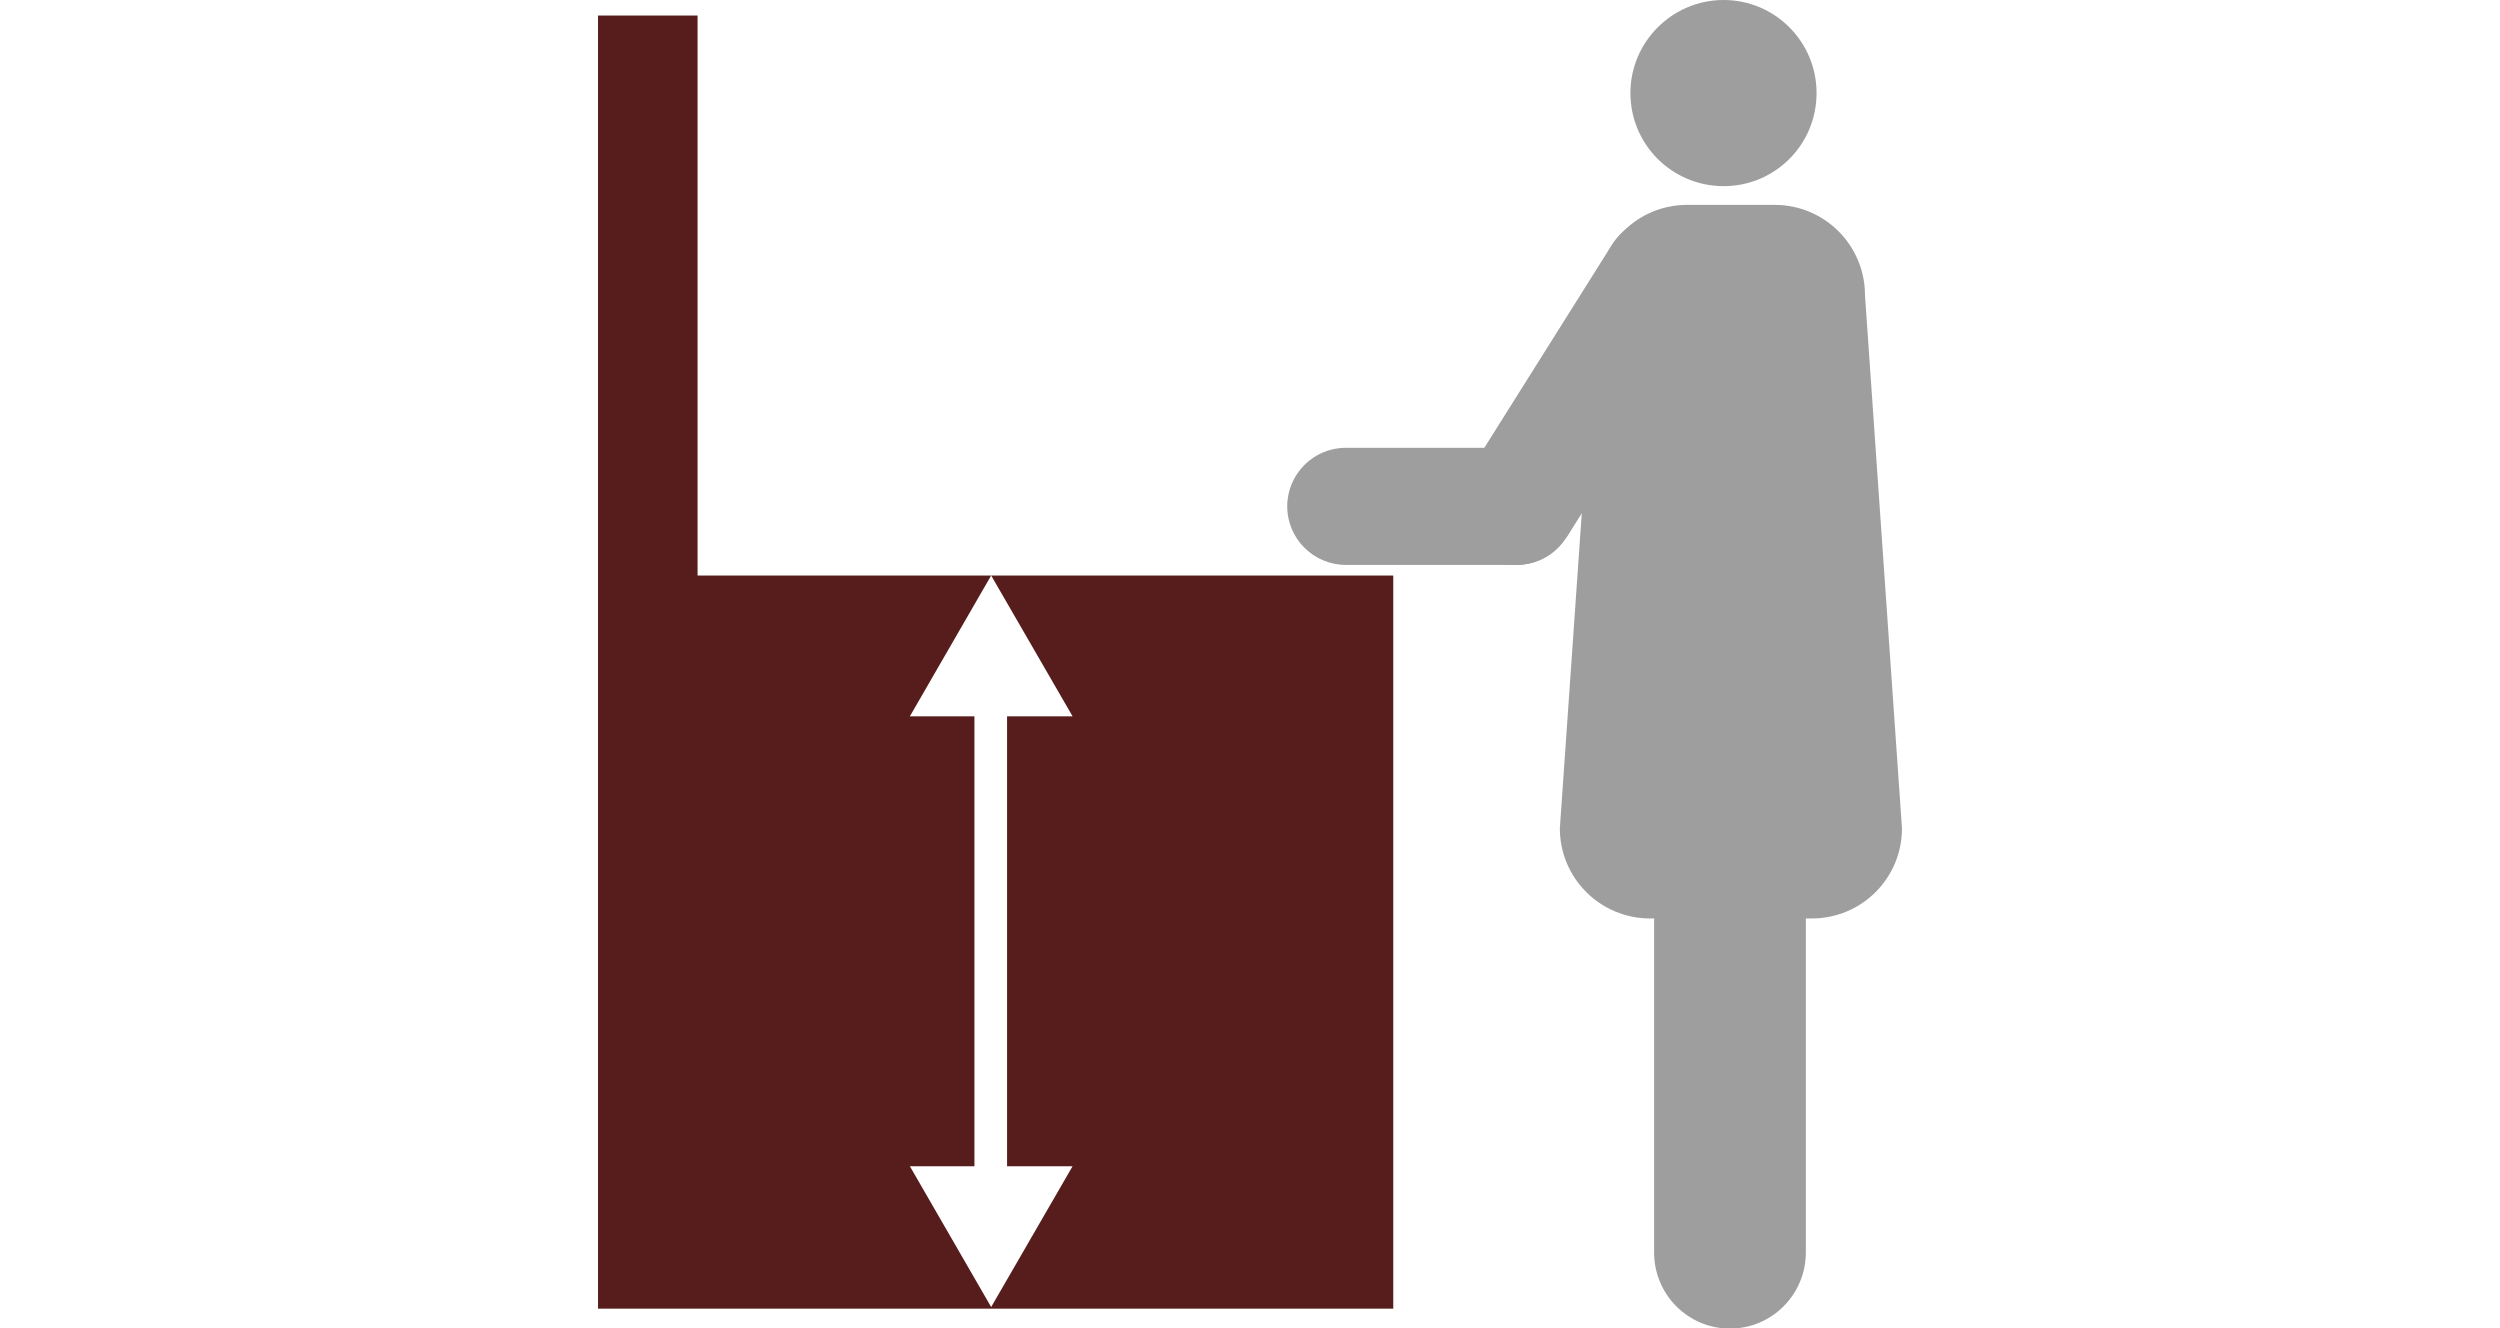
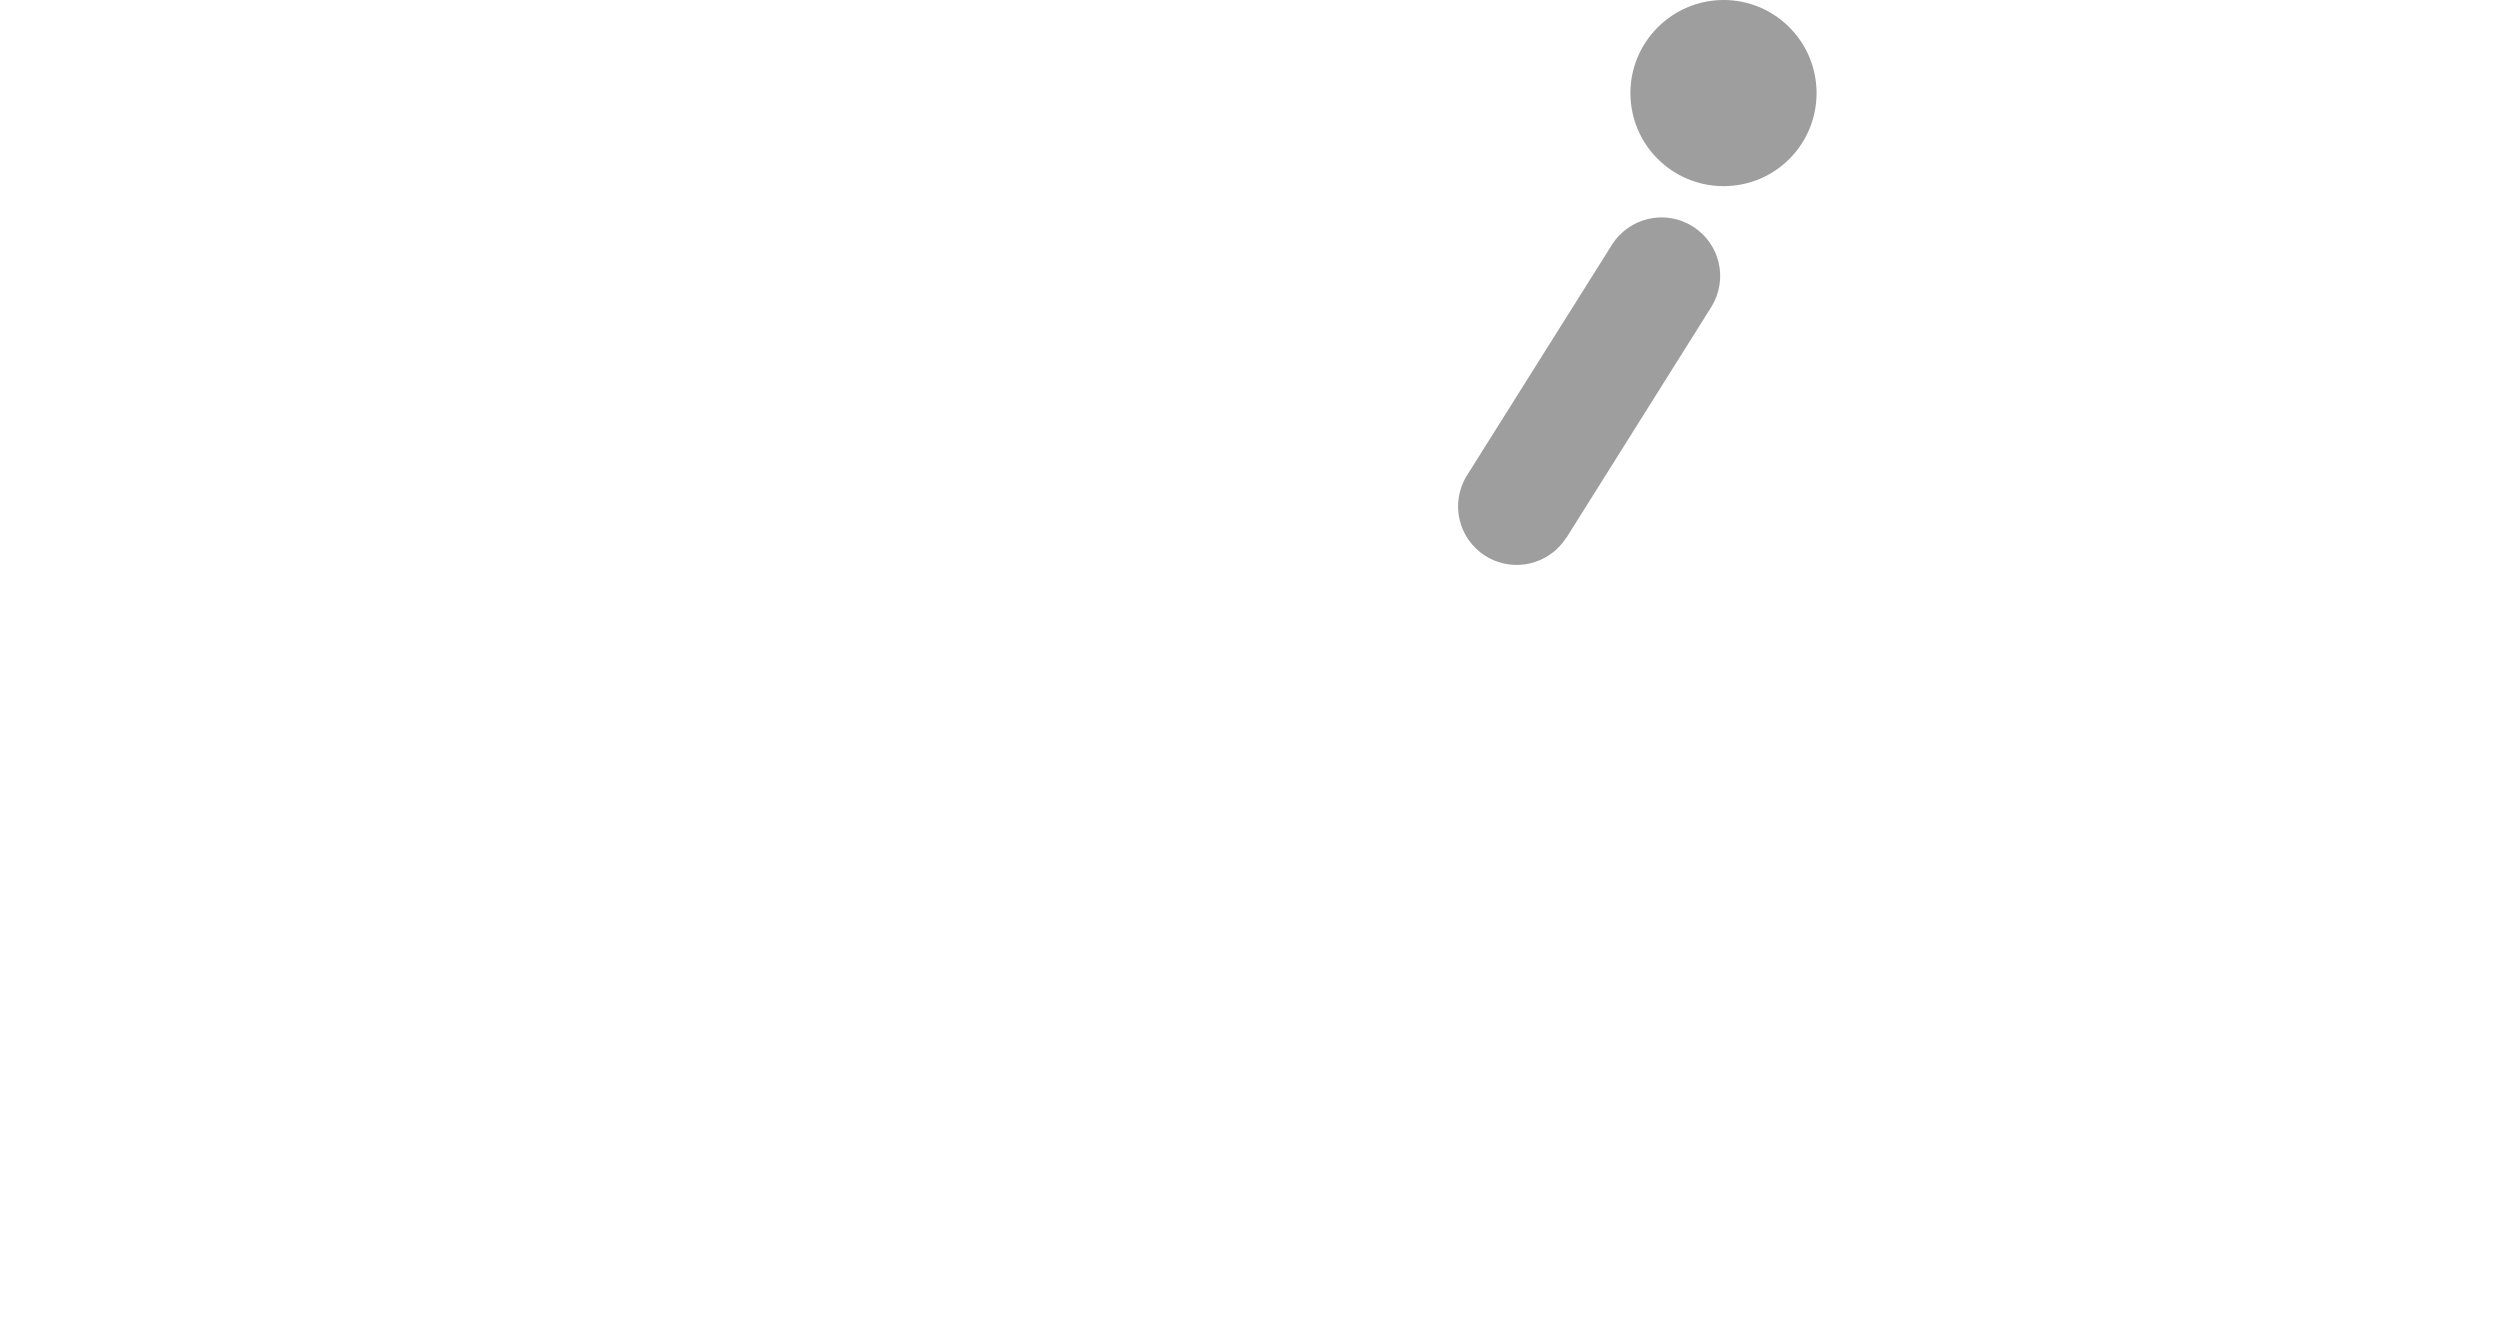
<svg xmlns="http://www.w3.org/2000/svg" id="_レイヤー_4" viewBox="0 0 212.2 112.76">
  <defs>
    <style>.cls-1{fill:#571d1d;}.cls-2{fill:#9e9e9f;}</style>
  </defs>
-   <polygon class="cls-1" points="84.13 48.85 91.04 60.8 85.48 60.8 85.48 98.99 91.04 98.99 84.13 110.94 77.23 98.99 82.71 98.99 82.71 60.8 77.23 60.8 84.13 48.85 59.21 48.85 59.21 1.32 50.76 1.32 50.76 111.08 118.26 111.08 118.26 48.85 84.13 48.85" />
  <path class="cls-2" d="M132.95,45.63c-1.47,2.32-4.53,3.02-6.86,1.56h0c-2.33-1.46-3.03-4.53-1.56-6.86l12.29-19.55c1.46-2.32,4.53-3.03,6.86-1.56h0c2.33,1.46,3.03,4.52,1.56,6.86l-12.28,19.56Z" />
-   <path class="cls-2" d="M114.24,47.95c-2.75,0-4.98-2.23-4.98-4.97h0c0-2.74,2.23-4.97,4.97-4.97h14.47c2.75,0,4.97,2.23,4.97,4.97h0c0,2.75-2.23,4.97-4.97,4.97h-14.47Z" />
  <path class="cls-2" d="M138.39,7.9c0,4.37,3.54,7.9,7.91,7.9s7.89-3.53,7.89-7.9-3.54-7.9-7.89-7.9-7.91,3.54-7.91,7.9Z" />
-   <path class="cls-2" d="M153.28,106.31c0,3.56-2.88,6.46-6.44,6.46h0c-3.56,0-6.44-2.89-6.44-6.46V51.43c0-3.55,2.88-6.44,6.44-6.44h0c3.56,0,6.44,2.88,6.44,6.44v54.87Z" />
-   <path class="cls-2" d="M161.44,70.31c0,4.23-3.42,7.65-7.66,7.65h-13.72c-4.23,0-7.66-3.42-7.66-7.65l3.15-45.26c0-4.23,3.42-7.66,7.65-7.66h7.44c4.23,0,7.66,3.43,7.66,7.66l3.14,45.26Z" />
</svg>